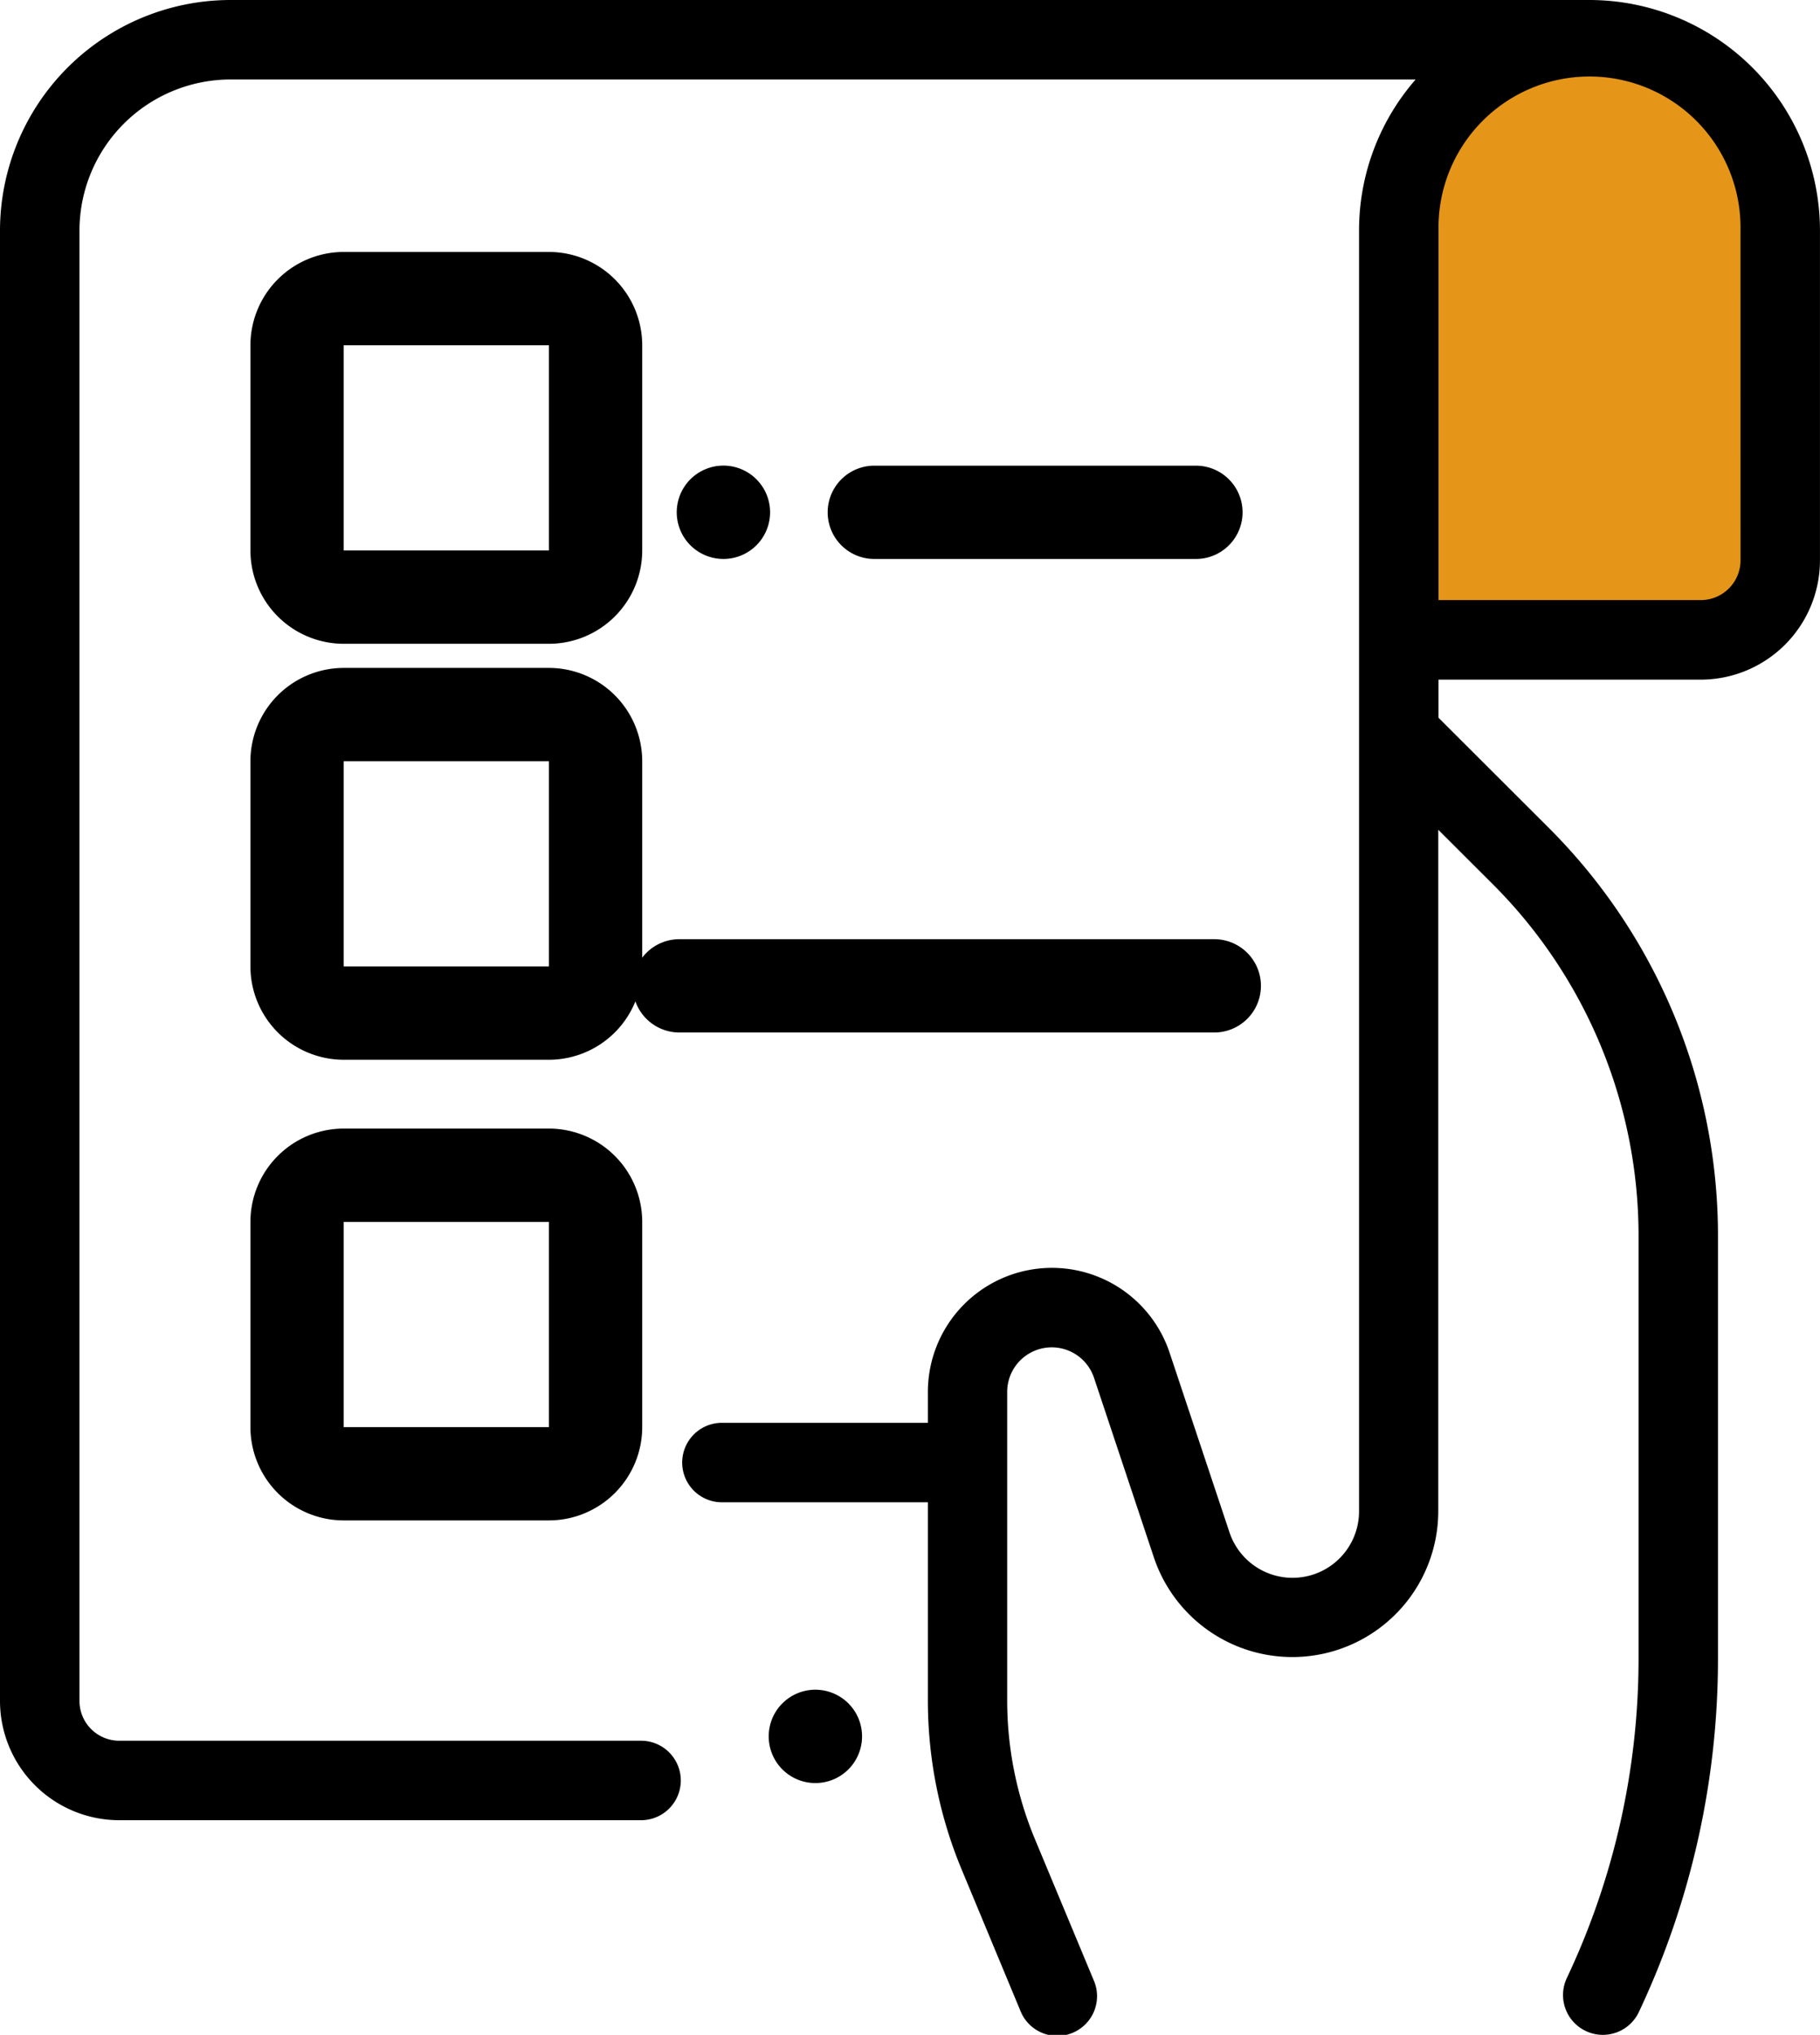
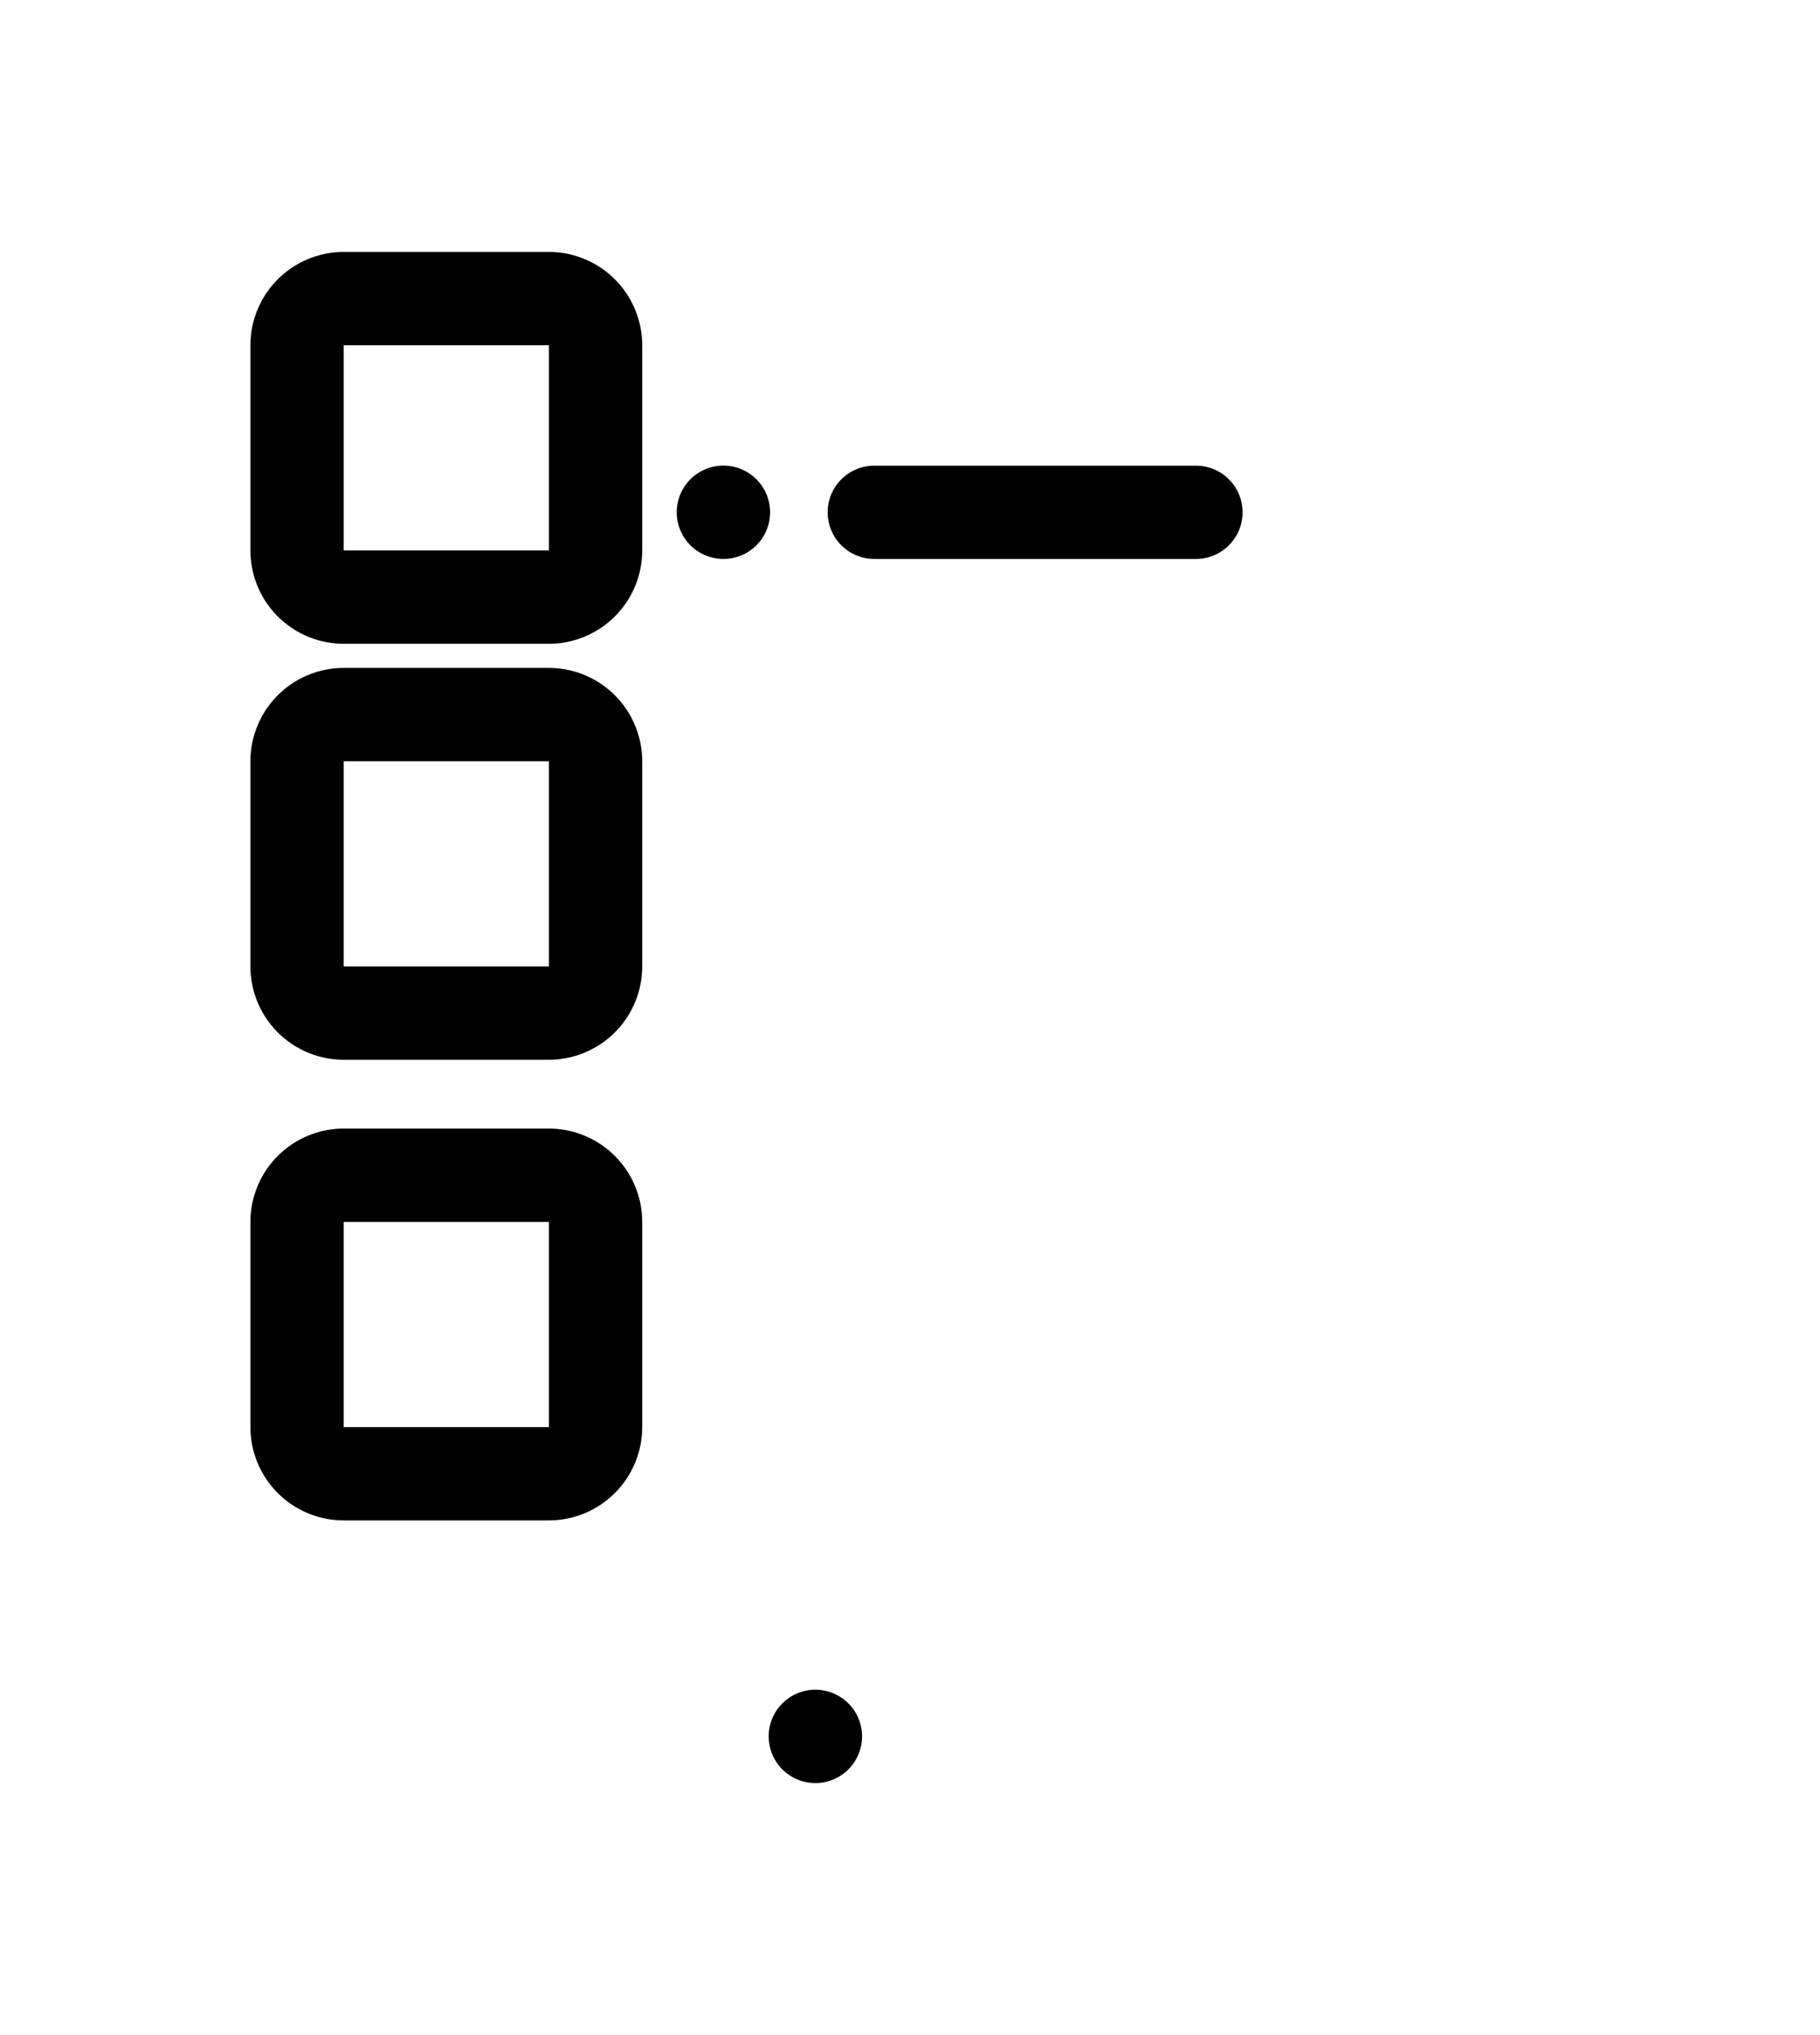
<svg xmlns="http://www.w3.org/2000/svg" width="62.08" height="69.4" viewBox="0 0 62.08 69.4">
-   <path d="M48.238 20.868V7.719a6.128 6.128 0 0 1 12.255 0v10.6a2.553 2.553 0 0 1-2.553 2.553zm0 0" fill="#e59619" />
-   <path d="M54.218 0H7.862A7.871 7.871 0 0 0 0 7.862v50.152a4.071 4.071 0 0 0 4.066 4.066h17.8a1.355 1.355 0 1 0 0-2.711h-17.8a1.357 1.357 0 0 1-1.355-1.355V7.862a5.157 5.157 0 0 1 5.151-5.151h40.425a7.828 7.828 0 0 0-1.93 5.151v43.682a2.268 2.268 0 0 1-4.42.717l-2.043-6.129a4.231 4.231 0 0 0-8.244 1.338v1.056h-7.025a1.355 1.355 0 0 0 0 2.711h7.025v6.743a15 15 0 0 0 1.16 5.8l1.99 4.786a1.355 1.355 0 1 0 2.5-1.043l-1.994-4.786a12.307 12.307 0 0 1-.951-4.757V47.47a1.52 1.52 0 0 1 2.961-.481l2.043 6.129a4.979 4.979 0 0 0 9.7-1.575V28.3l1.811 1.808A16.958 16.958 0 0 1 55.891 42.2v14.4a25.506 25.506 0 0 1-2.445 10.86 1.355 1.355 0 1 0 2.454 1.165A28.235 28.235 0 0 0 58.6 56.6V42.2a19.652 19.652 0 0 0-5.807-14l-3.726-3.72v-1.3h8.946a4.071 4.071 0 0 0 4.066-4.066V7.862A7.87 7.87 0 0 0 54.218 0zm5.151 19.112a1.357 1.357 0 0 1-1.355 1.355h-8.946V7.862a5.151 5.151 0 1 1 10.3 0zm0 0" />
  <path d="M27.813 57.629a1.592 1.592 0 1 0 1.125.466 1.6 1.6 0 0 0-1.125-.466zm-5.907-45.854a3.186 3.186 0 0 0-3.182-3.182h-7a3.186 3.186 0 0 0-3.182 3.182v7a3.186 3.186 0 0 0 3.182 3.182h7a3.186 3.186 0 0 0 3.182-3.182zm-3.182 7h-7v-7h7v7zm3.182 7.187a3.186 3.186 0 0 0-3.182-3.182h-7a3.186 3.186 0 0 0-3.182 3.182v7a3.186 3.186 0 0 0 3.182 3.182h7a3.186 3.186 0 0 0 3.182-3.182zm-3.182 7h-7v-7h7v7zm0 5.529h-7a3.185 3.185 0 0 0-3.182 3.182v7a3.185 3.185 0 0 0 3.182 3.182h7a3.186 3.186 0 0 0 3.182-3.182v-7a3.186 3.186 0 0 0-3.182-3.182zm0 10.183h-7v-7h7v7zm22.069-29.61a1.591 1.591 0 0 0 0-3.182h-10.97a1.591 1.591 0 1 0 0 3.182zm-16.118 0a1.592 1.592 0 1 0-1.125-.466 1.6 1.6 0 0 0 1.125.466zm0 0" />
-   <path d="M23.174 35.214h18.245a1.591 1.591 0 1 0 0-3.182H23.174a1.591 1.591 0 1 0 0 3.182zm0 0" />
</svg>